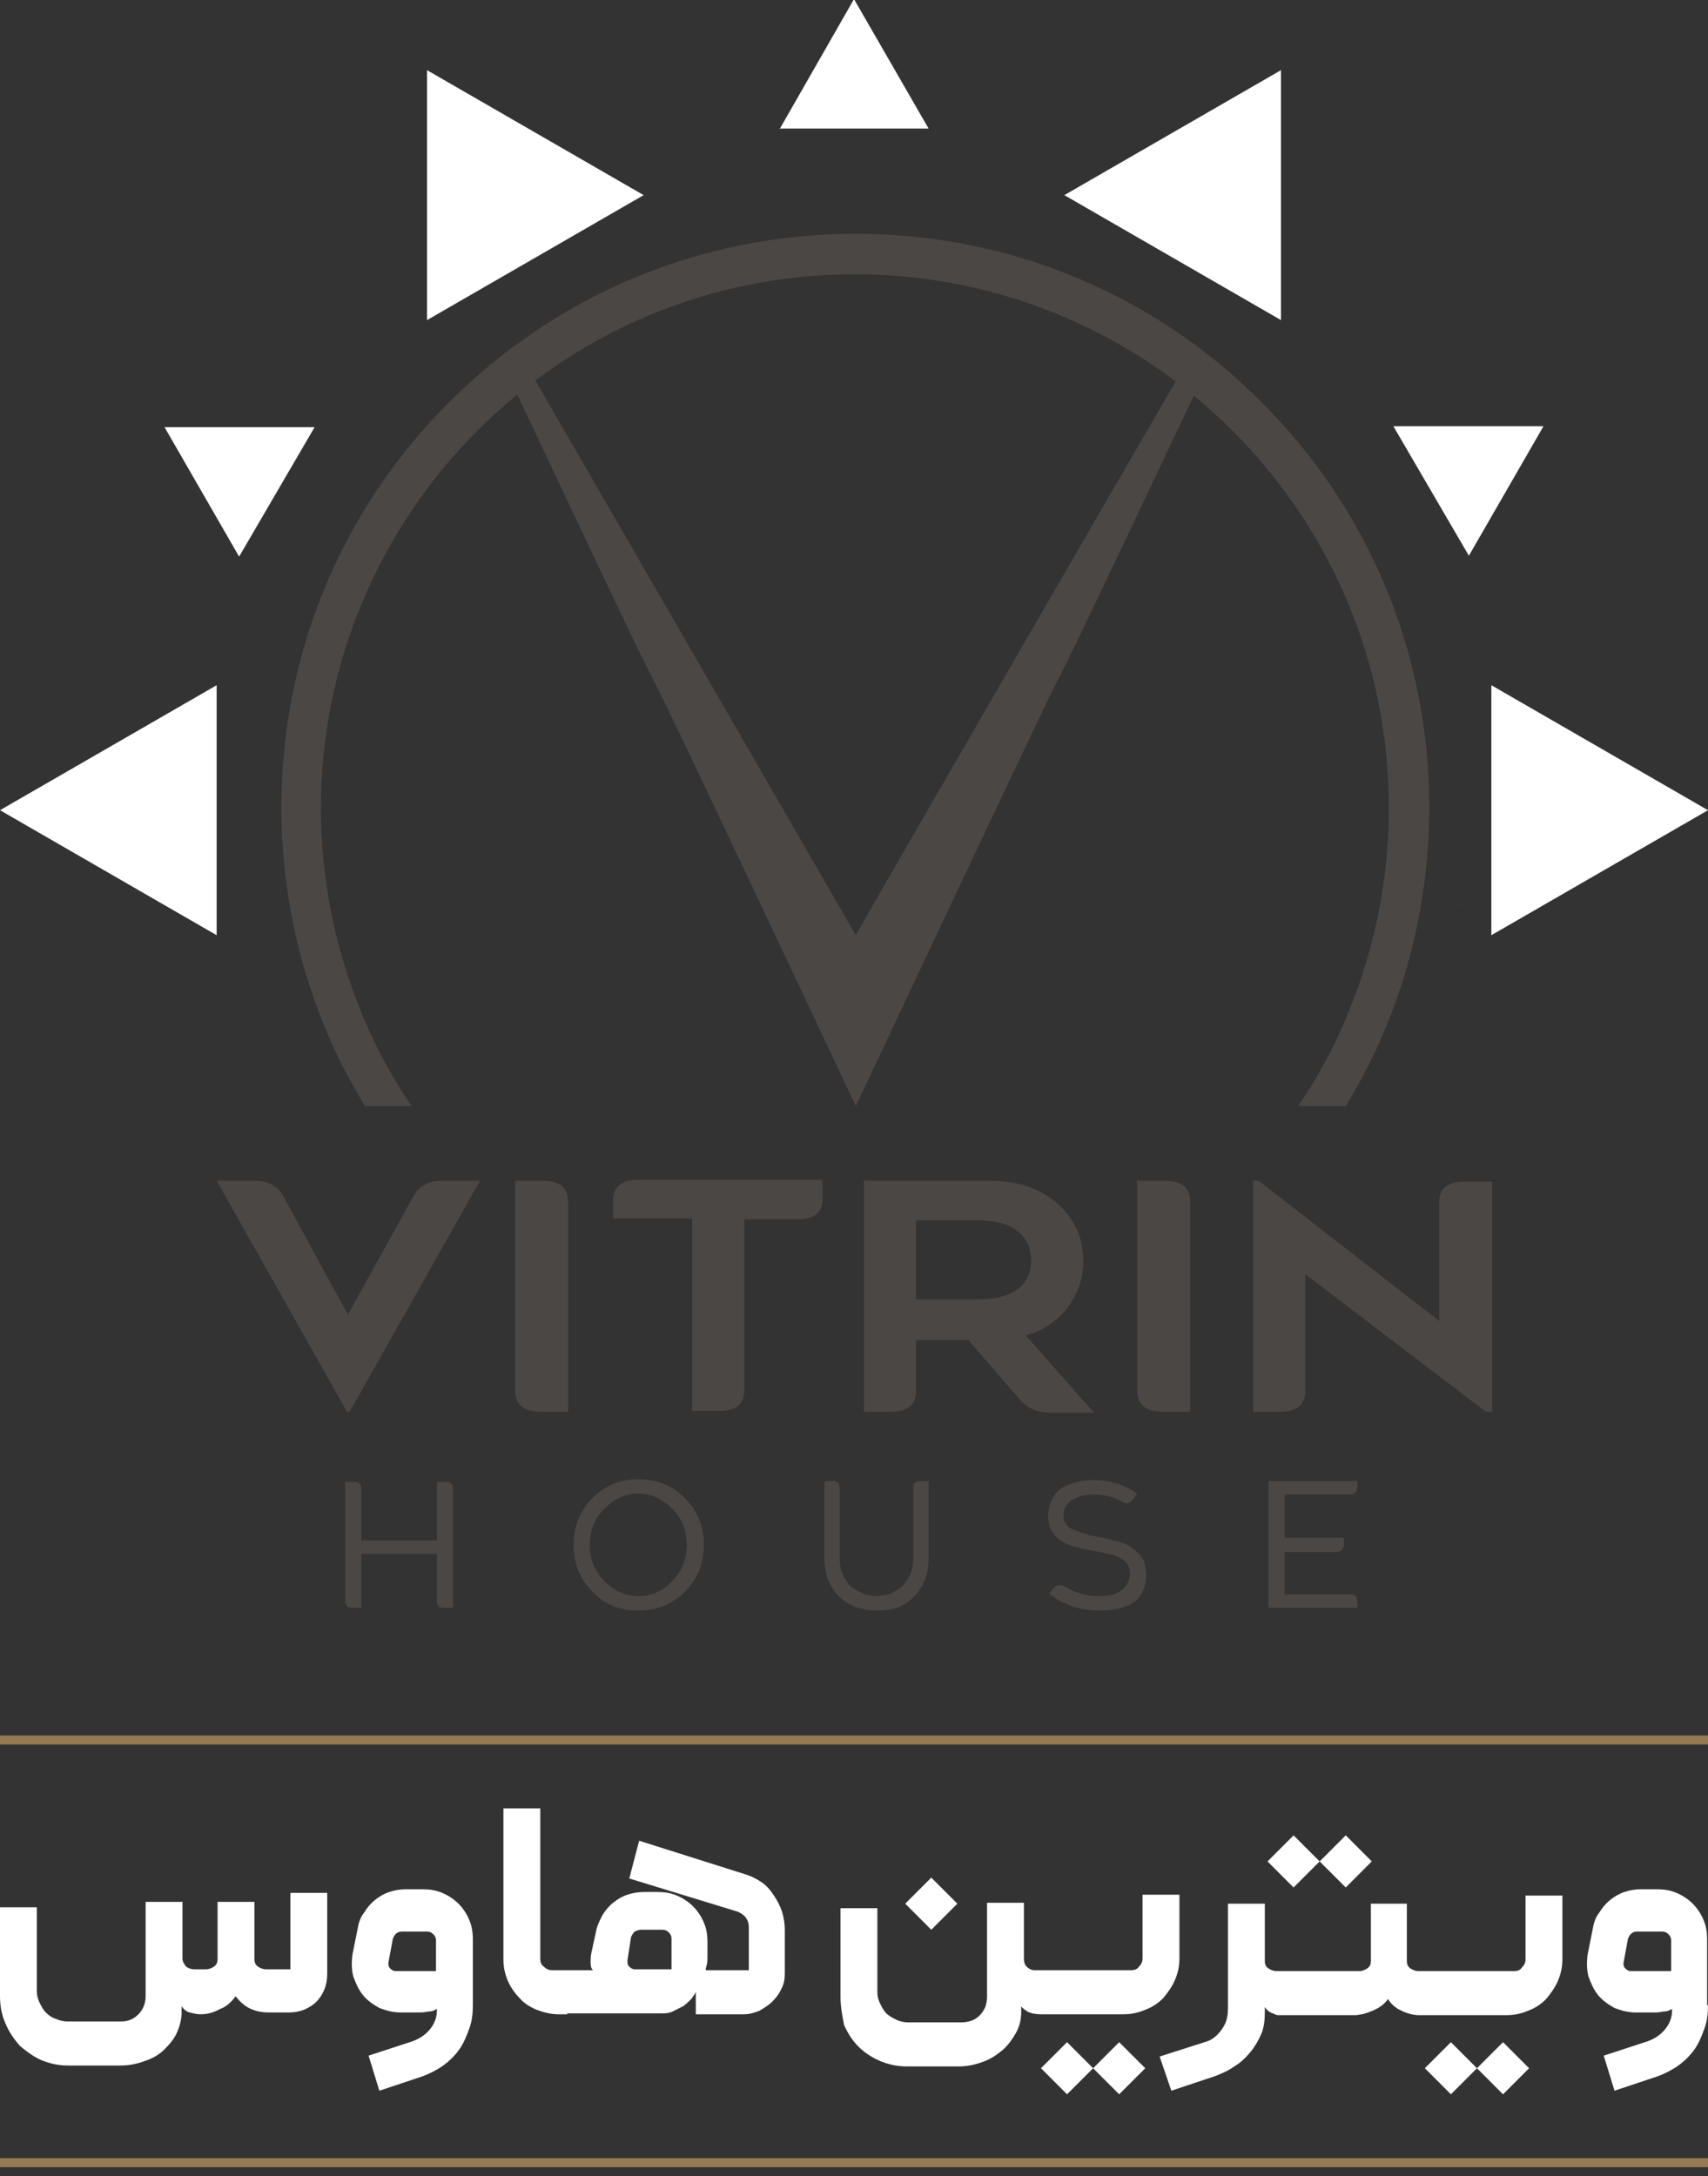
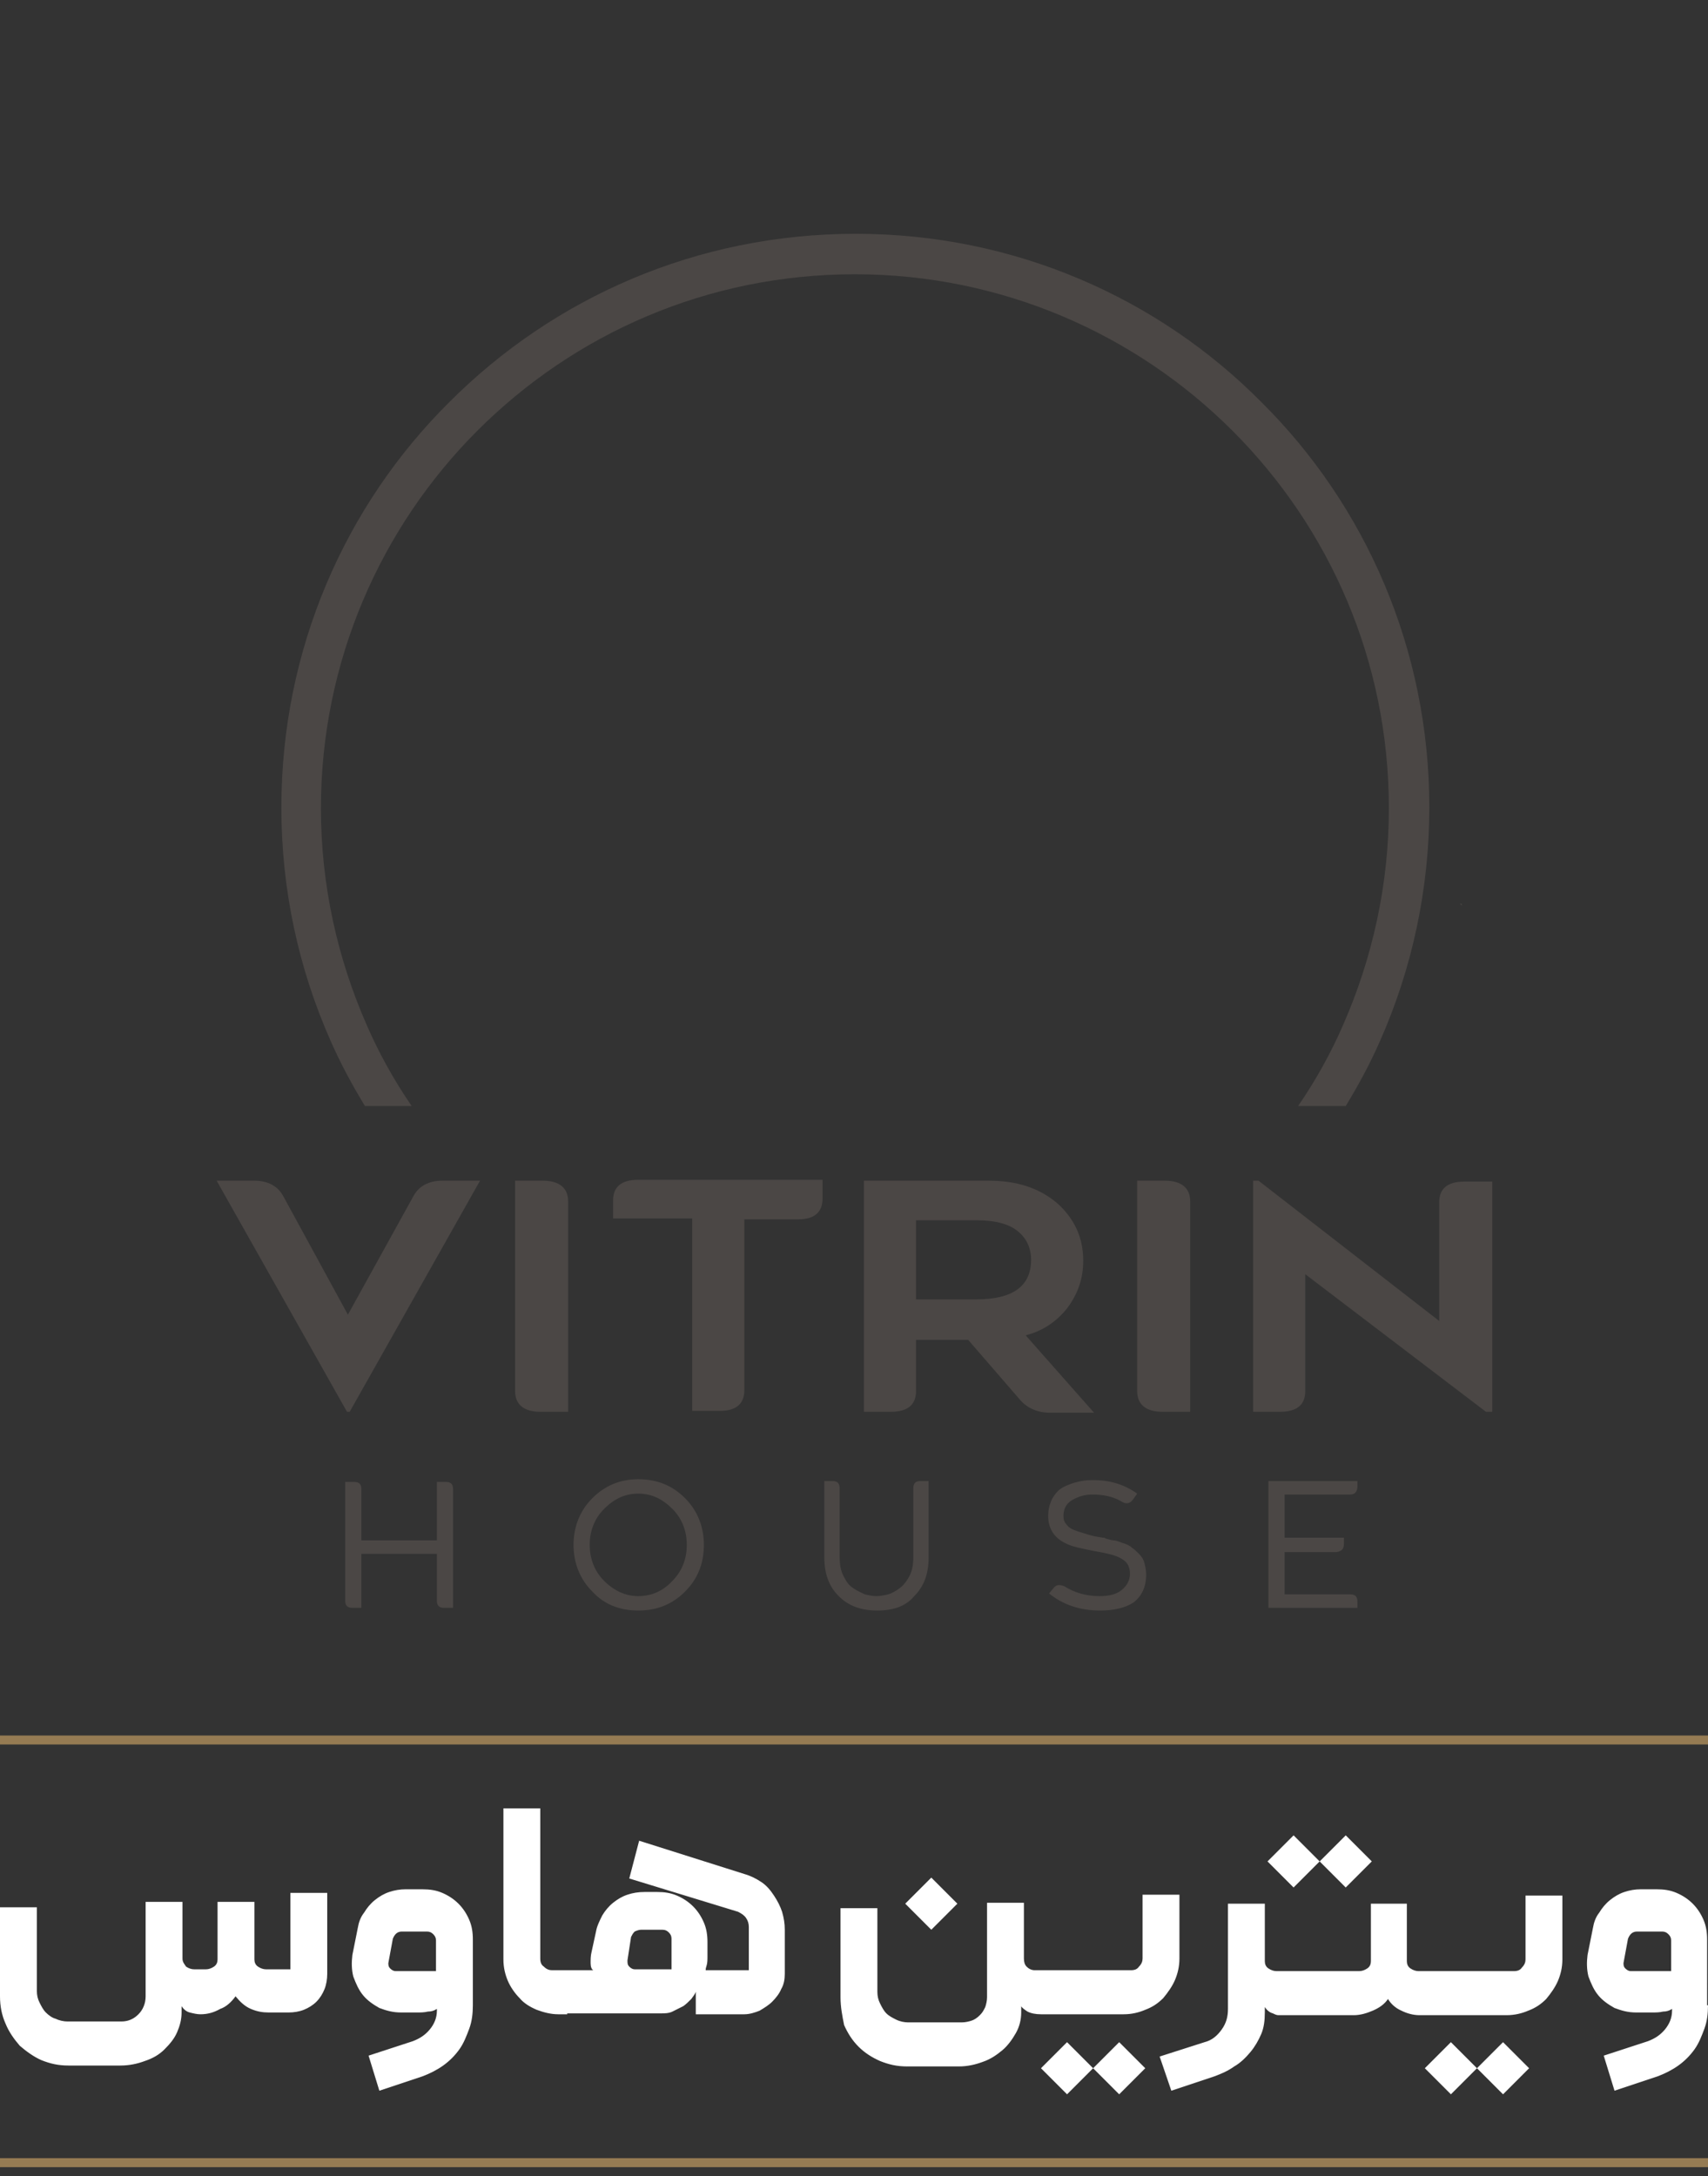
<svg xmlns="http://www.w3.org/2000/svg" version="1.1" id="Layer_1" x="0px" y="0px" viewBox="0 0 190 242" style="enable-background:new 0 0 190 242;" xml:space="preserve">
  <rect x="0" y="0" width="190" height="242" fill="#333333" stroke="none" />
  <style type="text/css">
	.st0{fill:#4B4745;}
	.st1{fill-rule:evenodd;clip-rule:evenodd;fill:#4B4745;}
	.st2{fill:#FFFFFF;}
	.st3{fill-rule:evenodd;clip-rule:evenodd;fill:#957B53;}
</style>
  <path class="st0" d="M165.9,157h-0.6l-20.1-15.3v13c0,1.5-0.9,2.3-2.8,2.3h-3v-25.7h0.6l20.1,15.6v-13.2c0-1.5,0.9-2.3,2.8-2.3h3.1  V157z M129.6,131.3c1.8,0,2.8,0.8,2.8,2.3V157h-3.1c-1.8,0-2.8-0.8-2.8-2.3v-23.4H129.6z M101.9,144.5h6.7c4.1,0,6.1-1.5,6.1-4.4  c0-1.3-0.5-2.4-1.5-3.2c-1-0.8-2.5-1.2-4.6-1.2h-6.7V144.5z M101.9,148.8v5.9c0,1.5-0.9,2.3-2.8,2.3h-3v-25.7h13.9  c3.1,0,5.6,0.8,7.6,2.5c1.9,1.7,2.9,3.8,2.9,6.4c0,2-0.6,3.7-1.8,5.3c-1.2,1.5-2.7,2.5-4.6,3l7.6,8.6h-4.9c-1.4,0-2.5-0.5-3.3-1.4  l-5.8-6.7H101.9z M91.5,131.3v2c0,1.5-0.9,2.3-2.7,2.3h-6v19c0,1.5-0.9,2.3-2.7,2.3h-3.1v-21.4h-8.8v-2c0-1.5,0.9-2.3,2.8-2.3H91.5z   M60.4,131.3c1.8,0,2.8,0.8,2.8,2.3V157h-3.1c-1.8,0-2.8-0.8-2.8-2.3v-23.4H60.4z M46,133c0.6-1.1,1.7-1.7,3.2-1.7h4.2L38.9,157  h-0.3l-14.5-25.7h4.2c1.5,0,2.6,0.6,3.2,1.7l7.2,13.2L46,133z" />
  <path class="st0" d="M141.1,178.8v-14.1h9.9v0.6c0,0.6-0.3,0.9-0.8,0.9h-7.3v4.8h6.6v0.7c0,0.6-0.3,0.8-0.8,0.9h-5.8v4.7h7.3  c0.6,0,0.8,0.3,0.8,0.8v0.7H141.1z M122.4,179.1c-2.2,0-4.1-0.6-5.7-1.9l0.5-0.6c0.3-0.4,0.7-0.4,1.2-0.2c1.1,0.7,2.4,1.1,3.9,1.1  c1.1,0,1.9-0.2,2.5-0.7c0.6-0.5,0.9-1.1,0.9-1.8c0-0.4-0.1-0.8-0.3-1.1c-0.2-0.3-0.5-0.5-0.9-0.7c-0.4-0.2-0.8-0.3-1.2-0.4  c-0.4-0.1-0.9-0.2-1.5-0.3c-1.5-0.3-2.5-0.5-3.1-0.8c-1.4-0.6-2.1-1.7-2.1-3.1c0-0.6,0.1-1.1,0.3-1.6c0.2-0.5,0.5-0.9,0.8-1.2  c0.3-0.3,0.7-0.5,1.2-0.7c0.5-0.2,0.9-0.3,1.4-0.4c0.5-0.1,0.9-0.1,1.4-0.1c1.8,0,3.4,0.5,4.8,1.5l-0.5,0.7  c-0.3,0.4-0.7,0.5-1.2,0.2c-1-0.6-2.1-0.8-3.3-0.8c-0.8,0-1.5,0.2-2.2,0.6c-0.7,0.4-1,1-1,1.8c0,0.4,0.1,0.7,0.4,1  c0.2,0.3,0.6,0.5,1.2,0.7c0.6,0.2,1,0.3,1.3,0.4c0.3,0.1,0.8,0.2,1.5,0.3c0.1,0,0.2,0,0.3,0.1c0.4,0.1,0.7,0.2,0.9,0.2  c0.2,0,0.5,0.1,1,0.3c0.4,0.1,0.8,0.3,1,0.5c0.3,0.2,0.5,0.4,0.8,0.7c0.3,0.3,0.5,0.6,0.6,1c0.1,0.4,0.2,0.8,0.2,1.3  c0,1.4-0.5,2.4-1.4,3.1C125.2,178.8,123.9,179.1,122.4,179.1z M97.6,179.1c-1.8,0-3.2-0.5-4.3-1.6c-1.1-1.1-1.6-2.5-1.6-4.3v-8.5  h0.9c0.6,0,0.8,0.3,0.8,0.8v7.6c0,0.8,0.1,1.5,0.4,2.1c0.3,0.6,0.6,1.1,1.1,1.4c0.4,0.3,0.9,0.5,1.3,0.7c0.4,0.1,0.9,0.2,1.3,0.2  c0.4,0,0.9-0.1,1.3-0.2c0.4-0.1,0.9-0.4,1.3-0.7c0.4-0.3,0.8-0.8,1.1-1.4c0.3-0.6,0.4-1.3,0.4-2.1v-7.6c0-0.6,0.3-0.8,0.8-0.8h0.9  v8.5c0,1.8-0.5,3.2-1.6,4.3C100.8,178.6,99.4,179.1,97.6,179.1z M71,177.5c1.5,0,2.8-0.6,3.8-1.7c1.1-1.1,1.6-2.5,1.6-4  c0-1.5-0.5-2.9-1.6-4c-1.1-1.1-2.3-1.7-3.8-1.7c-1.5,0-2.7,0.6-3.8,1.7c-1.1,1.1-1.6,2.5-1.6,4c0,1.5,0.5,2.9,1.6,4  C68.3,176.9,69.6,177.5,71,177.5z M71,179.1c-2.1,0-3.8-0.7-5.1-2.1c-1.4-1.4-2.1-3.2-2.1-5.2c0-2,0.7-3.8,2.1-5.2  c1.4-1.4,3.1-2.1,5.1-2.1c2.1,0,3.8,0.7,5.2,2.1c1.4,1.4,2.1,3.2,2.1,5.2c0,2.1-0.7,3.8-2.1,5.2C74.8,178.4,73.1,179.1,71,179.1z   M39.2,178.8c-0.6,0-0.8-0.3-0.8-0.8v-13.2h1c0.6,0,0.8,0.3,0.8,0.8v5.7h8.4v-6.5h1c0.6,0,0.8,0.3,0.8,0.8v13.2h-1  c-0.6,0-0.8-0.3-0.8-0.8v-5.2h-8.4v6H39.2z" />
  <polygon class="st1" points="162.6,100.5 162.4,100.5 162.6,100.7 " />
-   <path class="st2" d="M26.6,61.9l-8.3-14.4h16.7L26.6,61.9z M47.5,35.6V7.8l24.1,13.9L47.5,35.6z M86.7,14.4L95-0.1l8.3,14.4H86.7z   M118.4,21.7l24.1-13.9l0,27.8L118.4,21.7z M155,47.4h16.7l-8.3,14.4L155,47.4z M165.9,76.2L190,90.1L165.9,104L165.9,76.2z   M24.1,104L0,90.1l24.1-13.9V104z" />
  <path class="st0" d="M40.6,123c-1.4-2.3-2.7-4.7-3.8-7.2c-3.6-8.1-5.5-16.9-5.5-26c0-17.6,7.1-33.6,18.7-45.1  C61.6,33.1,77.5,26,95.2,26c17.6,0,33.6,7.1,45.1,18.7C151.9,56.2,159,72.2,159,89.8c0,9-1.9,17.9-5.5,26c-1.1,2.5-2.4,4.9-3.8,7.2  h-5.3c2-2.9,3.7-6,5-9c3.3-7.5,5.1-15.7,5.1-24.1c0-16.4-6.6-31.2-17.4-42c-10.7-10.7-25.6-17.4-42-17.4c-16.4,0-31.2,6.6-42,17.4  c-10.7,10.7-17.4,25.6-17.4,42c0,8.4,1.8,16.6,5.1,24.1c1.3,3,3,6.1,5,9H40.6z" />
-   <path class="st1" d="M95.2,104c0,2,0,12.8,0,19c37.7-80,9.1-18.8,37.7-79.2c0-1.3,0-4.2,0-5C131.5,41.1,97.6,99.7,95.2,104   M95.2,104c0,2,0,12.8,0,19C57.5,43,86,104.2,57.5,43.8c0-1.3,0-4.2,0-5C58.9,41.1,92.7,99.7,95.2,104" />
  <path class="st3" d="M0,240h190v1H0V240z M0,193h190v1H0V193z" />
  <path class="st2" d="M185.9,219.2v-3.4c0-0.3-0.1-0.5-0.3-0.7c-0.2-0.2-0.4-0.3-0.7-0.3h-2.8c-0.5,0-0.8,0.3-1,0.8l-0.5,2.7  c0,0.2,0,0.4,0.2,0.6c0.2,0.2,0.4,0.3,0.6,0.3H185.9z M149.7,209.9l2.9-2.9l-2.9-2.9l-2.9,2.9l-2.9-2.9L141,207l2.9,2.9l2.9-2.9  L149.7,209.9z M167.2,232.9l2.9-2.9l-2.9-2.9l-2.9,2.9l-2.9-2.9l-2.9,2.9l2.9,2.9l2.9-2.9L167.2,232.9z M124.5,232.9l2.9-2.9  l-2.9-2.9l-2.9,2.9l-2.9-2.9l-2.9,2.9l2.9,2.9l2.9-2.9L124.5,232.9z M156.5,211.7v6.4c0,0.3,0.1,0.6,0.4,0.8  c0.3,0.2,0.6,0.3,0.9,0.3h0.1h1.8h0h0.9h7.8c0.4,0,0.7-0.1,0.9-0.4c0.3-0.3,0.4-0.6,0.4-0.9v-7.1h4.1v7.1c0,0.9-0.2,1.7-0.5,2.4  c-0.3,0.7-0.8,1.4-1.3,2c-0.6,0.6-1.2,1-2,1.3c-0.7,0.3-1.5,0.5-2.4,0.5h-7h0h-0.9h0h-1.8c-0.7,0-1.4-0.2-2-0.5  c-0.7-0.3-1.2-0.8-1.5-1.3c-0.4,0.6-1,1-1.7,1.3c-0.7,0.3-1.4,0.5-2.1,0.5h-3.6h-1h0H144h-1.4h0h-0.2c-0.1,0-0.2,0-0.2,0  c-0.2,0-0.4-0.1-0.6-0.2c-0.4-0.1-0.7-0.4-0.9-0.7v0.6c0,0.9-0.1,1.7-0.4,2.4c-0.3,0.7-0.7,1.4-1.2,2c-0.5,0.6-1.1,1.2-1.8,1.6  c-0.7,0.5-1.4,0.8-2.2,1.1l-4.8,1.6l-1.3-3.8l5-1.6c0.8-0.2,1.4-0.7,1.9-1.4c0.5-0.7,0.7-1.4,0.7-2.3v-11.7h4.1v6.4  c0,0.3,0.1,0.6,0.4,0.8c0.3,0.2,0.6,0.3,0.9,0.3h0.5h1.6h1.8h0h1h4h0h0.3c0.3,0,0.6-0.1,0.9-0.3c0.3-0.2,0.4-0.5,0.4-0.8v-6.4H156.5  z M93.5,222.1v-9.9h4.1v9.3c0,0.5,0.1,0.9,0.3,1.3c0.2,0.4,0.4,0.8,0.7,1.1c0.3,0.3,0.7,0.5,1.1,0.7c0.4,0.2,0.9,0.3,1.3,0.3h6  c0.4,0,0.8-0.1,1.1-0.2c0.3-0.1,0.6-0.3,0.9-0.6c0.3-0.3,0.4-0.5,0.6-0.9c0.1-0.3,0.2-0.7,0.2-1.1v-10.5h4.1v6.2  c0,0.4,0.1,0.7,0.3,0.9c0.2,0.2,0.5,0.4,0.9,0.4h2.1h0h0h8.6c0.4,0,0.7-0.1,0.9-0.4c0.3-0.3,0.4-0.6,0.4-0.9v-7.1h4.1v7.1  c0,0.9-0.2,1.7-0.5,2.4c-0.3,0.7-0.8,1.4-1.3,2c-0.6,0.6-1.2,1-2,1.3c-0.7,0.3-1.5,0.5-2.4,0.5h-7.9h0h0h-1.3  c-0.6,0-1.1-0.1-1.5-0.3c-0.3-0.2-0.6-0.4-0.7-0.6v0.7c0,0.8-0.2,1.6-0.6,2.3c-0.4,0.7-0.9,1.4-1.5,1.9c-0.6,0.5-1.3,1-2.2,1.3  c-0.8,0.3-1.7,0.5-2.6,0.5h-5.8c-1.1,0-2-0.2-3-0.6c-0.9-0.4-1.7-0.9-2.4-1.6c-0.7-0.7-1.2-1.5-1.6-2.4  C93.7,224.2,93.5,223.2,93.5,222.1z M74.7,219.2v-3.6c0-0.3-0.1-0.5-0.3-0.7c-0.2-0.2-0.4-0.3-0.7-0.3h-2.4c-0.2,0-0.5,0.1-0.7,0.2  c-0.2,0.2-0.3,0.4-0.4,0.6l-0.4,2.6c0,0.3,0,0.5,0.2,0.7c0.2,0.2,0.4,0.3,0.6,0.3H74.7z M63.1,224h-1c-0.8,0-1.6-0.2-2.4-0.5  c-0.7-0.3-1.4-0.7-1.9-1.3c-0.5-0.5-1-1.2-1.3-1.9c-0.3-0.7-0.5-1.5-0.5-2.4v-16.8h4.1v16.7c0,0.4,0.1,0.7,0.4,0.9  c0.3,0.3,0.6,0.4,0.9,0.4h1.6h0h3c-0.2-0.1-0.3-0.4-0.3-0.8c0-0.4,0-0.8,0.1-1.2l0.5-2.3c0.1-0.6,0.4-1.2,0.7-1.8  c0.3-0.5,0.7-1,1.2-1.4c0.5-0.4,1-0.7,1.6-0.9c0.6-0.2,1.2-0.3,1.9-0.3l1.4,0c0.8,0,1.5,0.1,2.2,0.4c0.7,0.3,1.3,0.7,1.8,1.2  c0.5,0.5,0.9,1.1,1.2,1.8c0.3,0.7,0.4,1.4,0.4,2.2v1.5c0,0.4,0,0.8-0.1,1.1c-0.1,0.3-0.1,0.4-0.1,0.5h4.8v-4.8c0-0.4-0.1-0.7-0.3-1  c-0.2-0.3-0.5-0.5-0.9-0.7L70,208.9l1.1-4.2l11.7,3.7c0.7,0.2,1.3,0.5,1.9,0.9c0.6,0.4,1,0.9,1.4,1.5c0.4,0.6,0.7,1.2,0.9,1.8  c0.2,0.7,0.3,1.3,0.3,2v4.9c0,0.6-0.1,1.2-0.4,1.7c-0.2,0.5-0.6,1-1,1.4c-0.4,0.4-0.9,0.7-1.4,1c-0.5,0.2-1.1,0.4-1.7,0.4h-5.4v-2.5  c-0.1,0.3-0.3,0.5-0.5,0.8c-0.3,0.3-0.6,0.6-0.9,0.8c-0.4,0.2-0.8,0.4-1.2,0.6c-0.4,0.2-0.9,0.2-1.3,0.2H63.1z M48.5,219.2v-3.4  c0-0.3-0.1-0.5-0.3-0.7c-0.2-0.2-0.4-0.3-0.7-0.3h-2.8c-0.5,0-0.8,0.3-1,0.8l-0.5,2.7c0,0.2,0,0.4,0.2,0.6c0.2,0.2,0.4,0.3,0.6,0.3  H48.5z M52.6,223c0,0.9-0.1,1.8-0.4,2.6c-0.3,0.8-0.6,1.6-1.1,2.3c-0.5,0.7-1.1,1.3-1.8,1.8c-0.7,0.5-1.5,0.9-2.3,1.2l-4.8,1.6  l-1.2-3.9l4.9-1.6c0.8-0.3,1.4-0.7,1.9-1.3c0.5-0.6,0.8-1.3,0.8-2.1v-0.2c-0.3,0.2-0.6,0.3-1,0.3c-0.4,0.1-0.8,0.1-1.2,0.1h-1.8  c-0.9,0-1.6-0.2-2.4-0.5c-0.7-0.4-1.3-0.8-1.8-1.4c-0.5-0.6-0.8-1.3-1.1-2.1c-0.2-0.8-0.2-1.6-0.1-2.4l0.6-3  c0.1-0.6,0.3-1.2,0.7-1.7c0.3-0.5,0.7-1,1.2-1.4c0.5-0.4,1-0.7,1.6-0.9c0.6-0.2,1.2-0.3,1.8-0.3H47c0.8,0,1.5,0.1,2.2,0.4  c0.7,0.3,1.3,0.7,1.8,1.2c0.5,0.5,0.9,1.1,1.2,1.8c0.3,0.7,0.4,1.4,0.4,2.2V223z M22.3,224c-0.4,0-0.8-0.1-1.2-0.2  c-0.4-0.1-0.7-0.4-0.9-0.7v0.7c0,0.8-0.2,1.5-0.5,2.2c-0.3,0.7-0.8,1.3-1.4,1.9c-0.6,0.6-1.3,1-2.2,1.3c-0.8,0.3-1.7,0.5-2.7,0.5  H7.6c-1.1,0-2-0.2-3-0.6c-0.9-0.4-1.7-1-2.4-1.6C1.6,226.8,1,226,0.6,225c-0.4-0.9-0.6-1.9-0.6-3v-9.9h4.1v9.3  c0,0.5,0.1,0.9,0.3,1.3c0.2,0.4,0.4,0.8,0.7,1.1c0.3,0.3,0.7,0.6,1.1,0.7c0.4,0.2,0.9,0.3,1.3,0.3h6c0.8,0,1.4-0.3,1.9-0.8  c0.5-0.5,0.8-1.2,0.8-2v-10.5h4.1v6.3c0,0.4,0.2,0.6,0.4,0.9c0.3,0.2,0.6,0.3,0.9,0.3h0.8h0.2h0h0.3c0.3,0,0.6-0.1,0.9-0.3  c0.3-0.2,0.4-0.5,0.4-0.8v-6.4h4.1v6.4c0,0.3,0.1,0.6,0.4,0.8c0.3,0.2,0.6,0.3,0.9,0.3h0.1h2.6v-8.5h4.1v9c0,0.6-0.1,1.2-0.3,1.7  c-0.2,0.5-0.5,1-0.9,1.4c-0.4,0.4-0.9,0.7-1.4,0.9c-0.5,0.2-1.1,0.3-1.7,0.3h-2.2c-0.7,0-1.3-0.1-2-0.4c-0.7-0.3-1.2-0.8-1.7-1.4  c-0.5,0.7-1.1,1.2-1.7,1.4C23.8,223.8,23.1,224,22.3,224z M103.6,214.6l2.9-2.9l-2.9-2.9l-2.9,2.9L103.6,214.6z M190,223  c0,0.9-0.1,1.8-0.4,2.6c-0.3,0.8-0.6,1.6-1.1,2.3c-0.5,0.7-1.1,1.3-1.8,1.8c-0.7,0.5-1.5,0.9-2.3,1.2l-4.8,1.6l-1.2-3.9l4.9-1.6  c0.8-0.3,1.4-0.7,1.9-1.3c0.5-0.6,0.8-1.3,0.8-2.1v-0.2c-0.3,0.2-0.6,0.3-1,0.3c-0.4,0.1-0.8,0.1-1.2,0.1h-1.8  c-0.9,0-1.6-0.2-2.4-0.5c-0.7-0.4-1.3-0.8-1.8-1.4c-0.5-0.6-0.8-1.3-1.1-2.1c-0.2-0.8-0.2-1.6-0.1-2.4l0.6-3  c0.1-0.6,0.3-1.2,0.7-1.7c0.3-0.5,0.7-1,1.2-1.4c0.5-0.4,1-0.7,1.6-0.9c0.6-0.2,1.2-0.3,1.8-0.3h1.8c0.8,0,1.5,0.1,2.2,0.4  c0.7,0.3,1.3,0.7,1.8,1.2c0.5,0.5,0.9,1.1,1.2,1.8c0.3,0.7,0.4,1.4,0.4,2.2V223z" />
</svg>